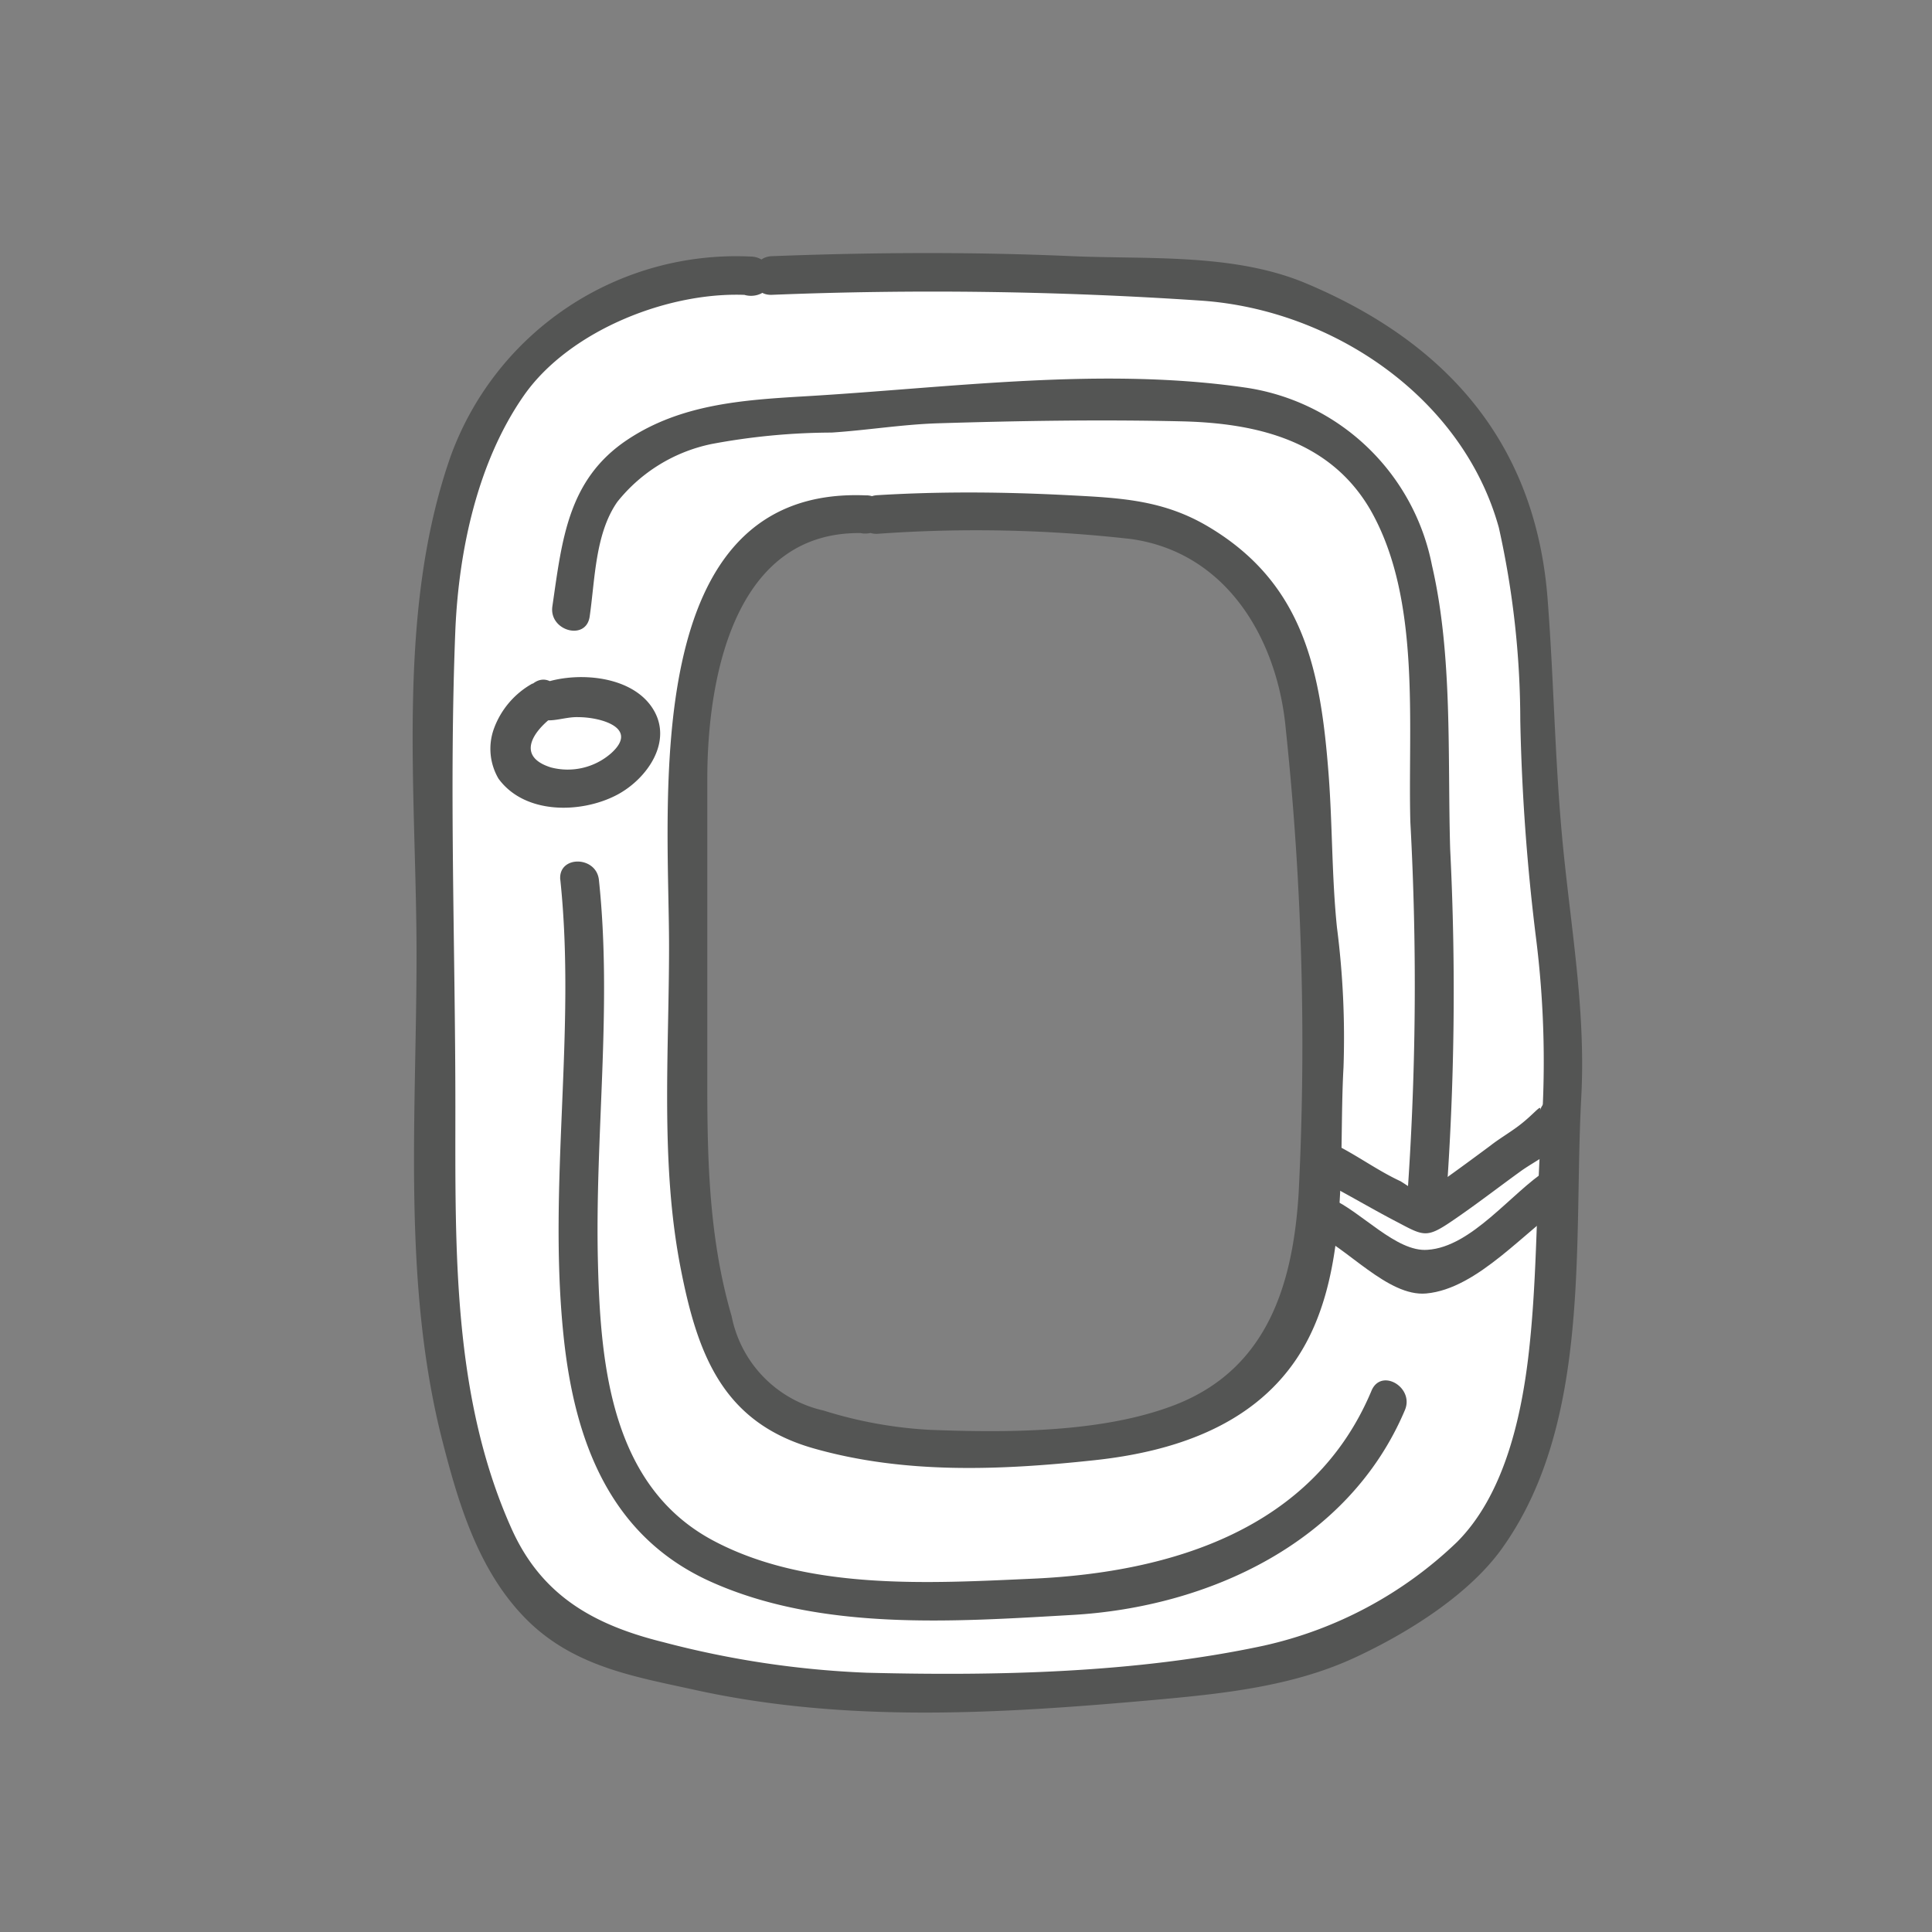
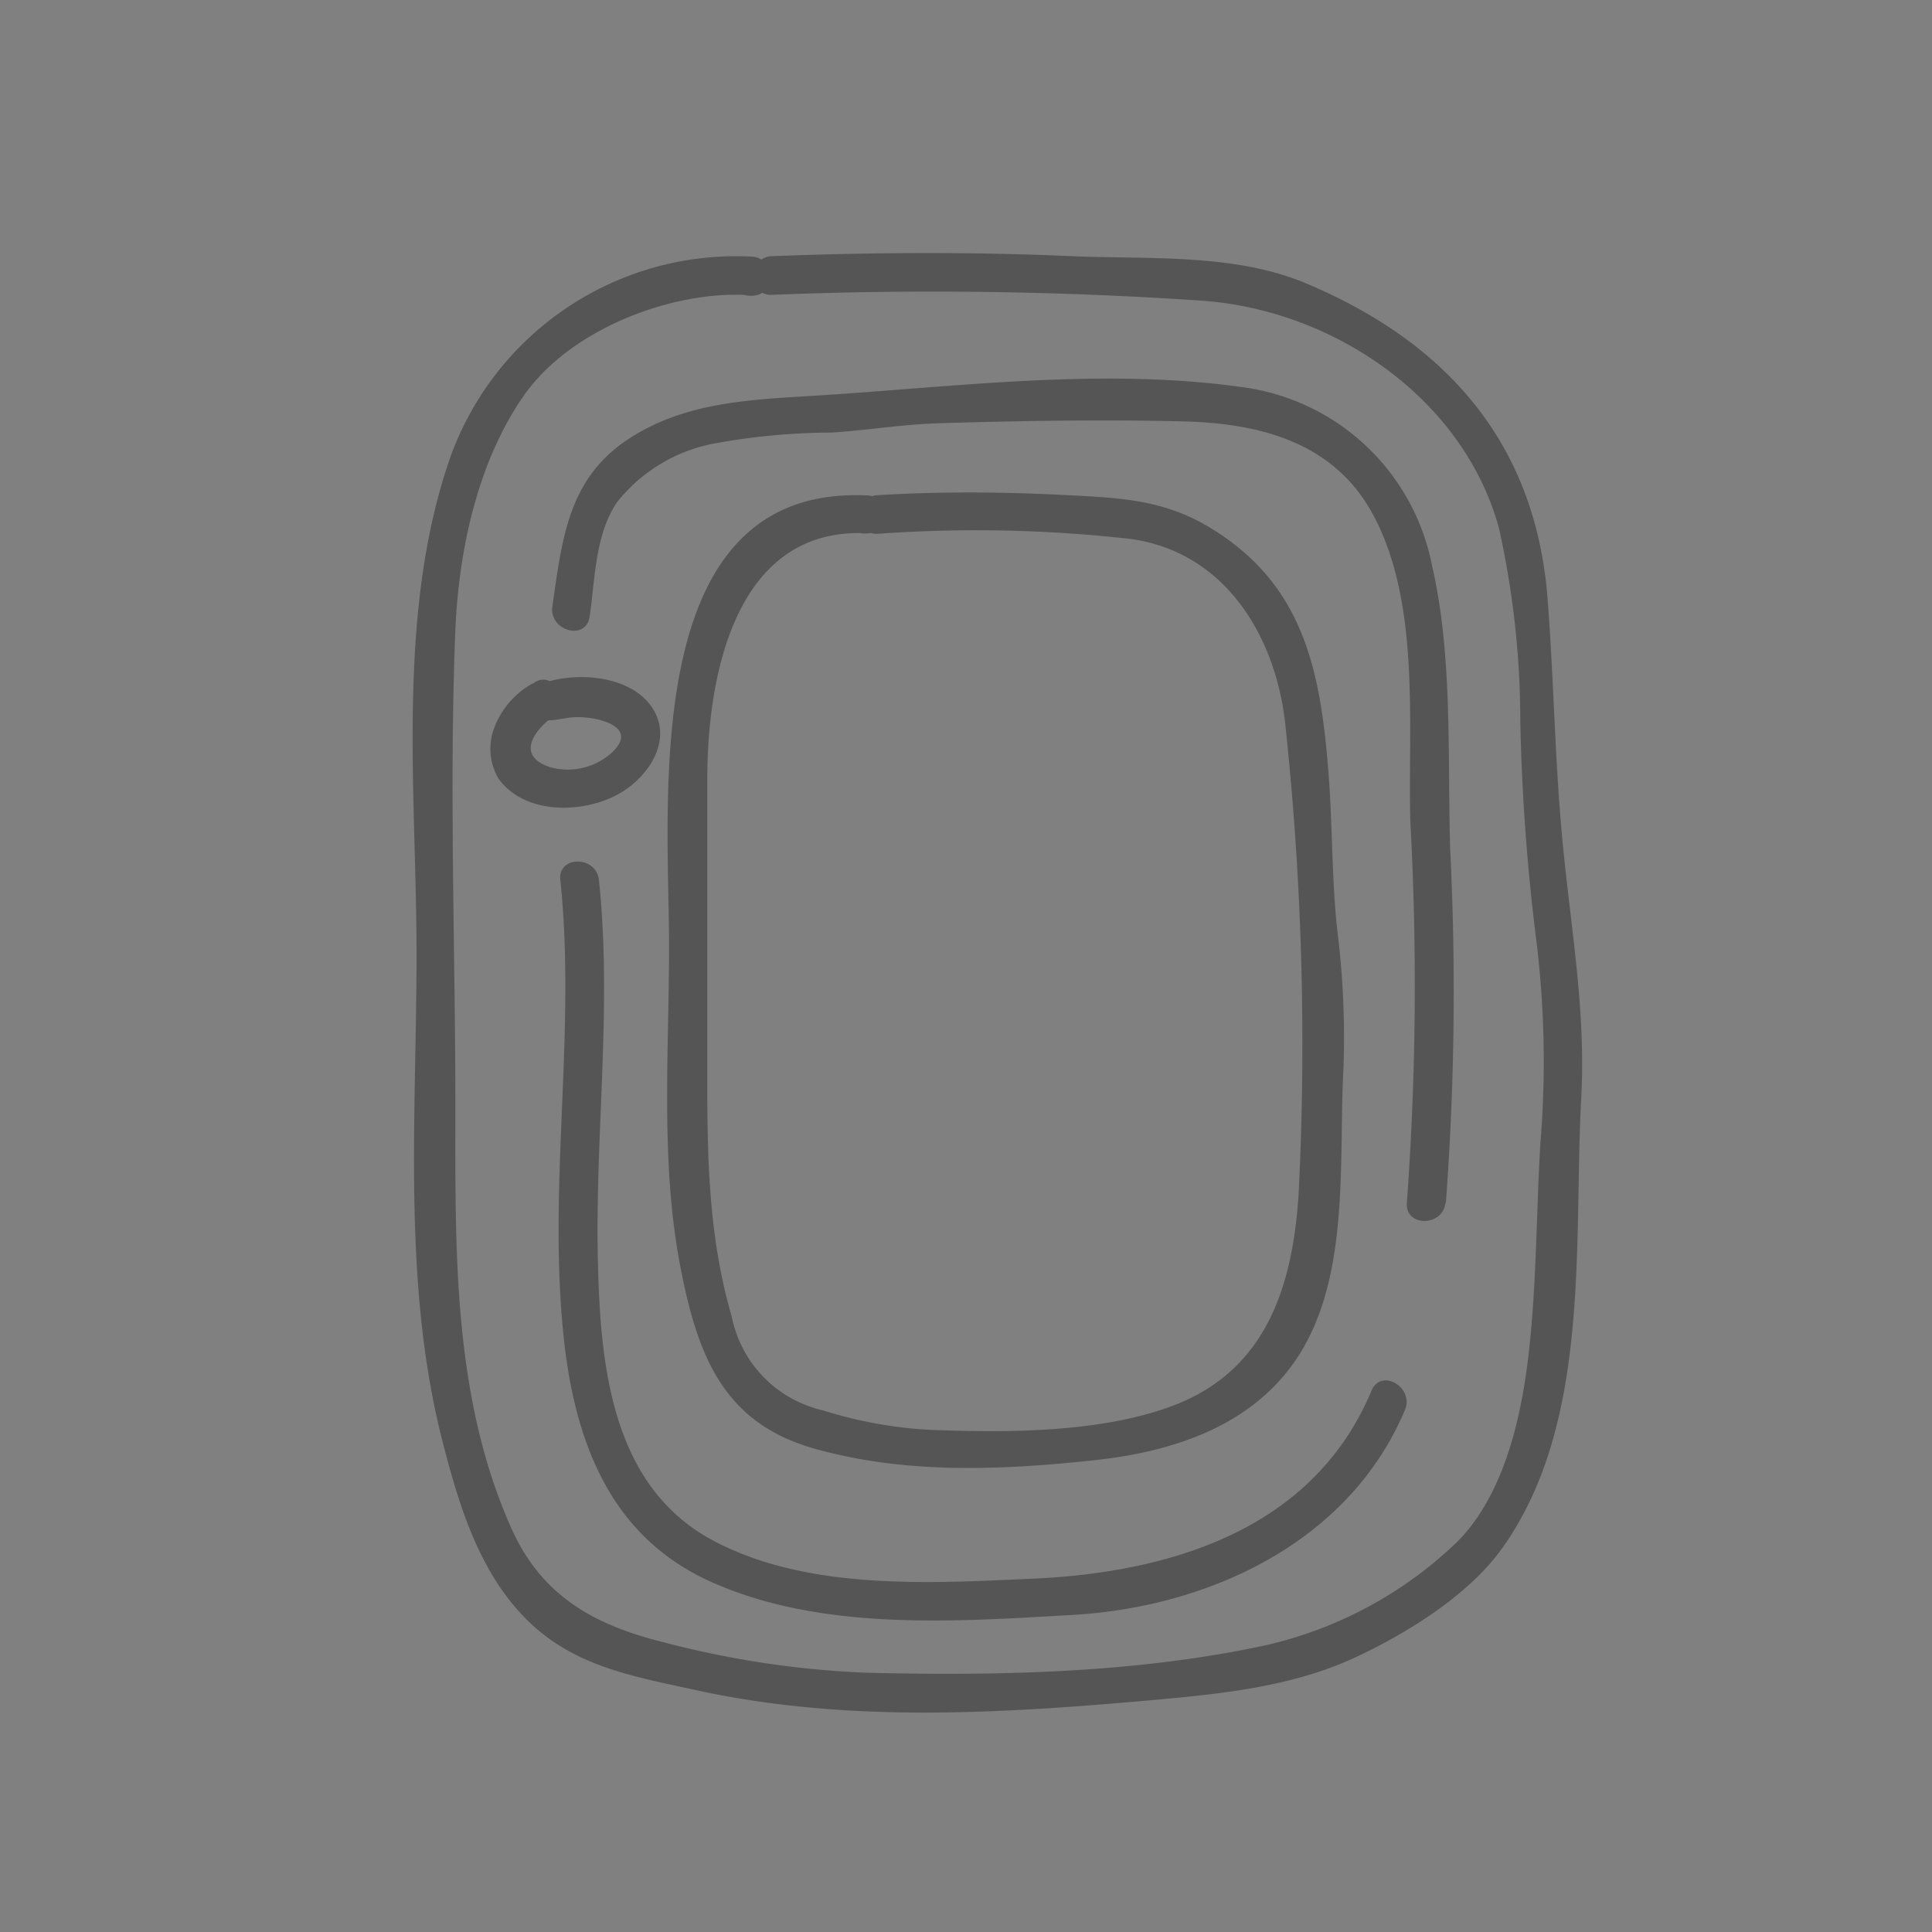
<svg xmlns="http://www.w3.org/2000/svg" viewBox="0 0 100 100">
  <rect x="0" y="0" width="100" height="100" fill="#808080" stroke="none" />
-   <path d="m79 29c-1.26-11.84-15.18-14.12-15.18-14.12s-7.69-.44-24.43-.18-16.17 13.88-16.17 14.23a315.54 315.54 0 0 0 -1 34.25c.54 16.89 5.4 21.29 12.08 22.82 6.07 1.36 29.43 3.25 37-2 2.43-1.19 1.29-.78 3.37-2.25 4.25-2.56 5.33-7.36 5.33-11.56 0 0 .65.1.65.09-.39-.13-.09-.88-.39-1 .69-1.5-.23-2.49.1-3.56.88-2.9-.13-24.8-1.36-36.72zm-10.11 32.55c-.52 1.92-.26 9.61-7.09 11.93s-16.18 1.34-20 .35-5.75-4-6.07-15.12.36-23.11.36-23.11c0-.23 0-8.7 9.49-8.88a119.58 119.58 0 0 1 13 .22s8.54 1.66 9.25 9.49 1.58 23.21 1.06 25.12z" fill="#fff" />
  <g fill="#545554">
    <path d="m39.87 14.11v-.1a1.06 1.06 0 0 0 -1-.73 15.72 15.72 0 0 0 -15.55 10.35c-2.84 8.12-1.76 17.34-1.76 25.8 0 8.24-.74 16.9 1.3 25 .85 3.34 1.88 6.86 4.37 9.37s5.73 3 8.88 3.7c7.77 1.68 15.63 1.2 23.5.5 3.55-.32 7.23-.68 10.51-2.2 2.72-1.26 6-3.29 7.72-5.79 4.51-6.44 3.61-15.66 4-23.1.25-4.41-.48-8.54-.92-12.91s-.48-8.62-.81-12.91c-.59-8.09-5.18-13.34-12.5-16.42-3.73-1.57-8.15-1.24-12.11-1.41-5.19-.23-10.36-.2-15.55 0-1.28.05-1.29 2.05 0 2a206.69 206.69 0 0 1 22.21.3c6.8.46 13.55 5 15.42 11.75a46.08 46.08 0 0 1 1.11 10 108.41 108.41 0 0 0 .8 11.13 51.22 51.22 0 0 1 .24 10.73c-.22 3.7-.19 7.41-.63 11.1-.39 3.24-1.29 7.15-3.69 9.55a21 21 0 0 1 -10 5.36c-6.62 1.42-13.81 1.57-20.55 1.4a48.74 48.74 0 0 1 -10.52-1.58c-3.55-.88-6.29-2.37-7.86-5.87-3.07-6.84-2.91-14.5-2.91-21.83 0-8.21-.33-16.51 0-24.72.18-4.11 1.15-8.67 3.54-12.1s7.68-5.48 11.75-5.2l-1-.73v.1c.48 1.17 2.42.66 1.93-.53z" />
    <path d="m45.81 26.43v-.06a1 1 0 0 0 -1-.73c-11.81-.49-10.18 15.83-10.18 23.36 0 5.49-.46 11.22.6 16.64.88 4.52 2.21 8 6.89 9.33s9.61 1.14 14.53.61c4-.43 8.1-1.73 10.46-5.25 2.82-4.22 2.16-10.29 2.43-15.09a44.74 44.74 0 0 0 -.34-7.24c-.27-2.63-.23-5.26-.43-7.9-.41-5.34-1.26-9.88-6.21-12.83-2.36-1.41-4.6-1.5-7.3-1.64-3.29-.17-6.54-.2-9.84 0-1.28.06-1.29 2.06 0 2a71.1 71.1 0 0 1 13.13.27c5 .71 7.58 5.25 8 9.82a154.88 154.88 0 0 1 .67 24c-.29 4.74-1.61 9.14-6.41 11-3.75 1.45-8.68 1.44-12.65 1.29a22.29 22.29 0 0 1 -5.53-1 6.24 6.24 0 0 1 -4.76-4.88c-1.23-4.21-1.27-8.47-1.26-12.82v-15c0-5.21 1.39-13 8.2-12.71l-1-.73v.06c.42 1.21 2.36.69 1.93-.53z" />
    <path d="m74.84 62.24a147.68 147.68 0 0 0 .22-18.3c-.14-4.8.14-10-.94-14.67a11.54 11.54 0 0 0 -9.6-9.2c-7.48-1.1-15.33 0-22.81.44-3.24.19-6.47.4-9.25 2.26-3.08 2.06-3.37 5.19-3.87 8.62-.18 1.26 1.74 1.8 1.93.53.28-1.92.28-4.29 1.43-5.94a8.41 8.41 0 0 1 4.89-3 34.14 34.14 0 0 1 6.2-.59c1.84-.12 3.65-.42 5.49-.48 4.23-.13 8.46-.2 12.7-.1 3.85.1 7.61 1 9.69 4.56 2.66 4.63 1.94 11.11 2.08 16.19a155 155 0 0 1 -.18 19.68c-.12 1.28 1.88 1.27 2 0zm-45.84-16.72c.83 7.86-.65 15.77.17 23.63.56 5.39 2.37 10.35 7.6 12.71 5.72 2.58 12.62 2.08 18.72 1.73 7.06-.4 14.33-3.74 17.23-10.61.49-1.17-1.23-2.19-1.73-1-3 7.17-10.35 9.4-17.48 9.73-5.37.24-11.75.64-16.65-2-5.2-2.81-5.78-9-5.91-14.33-.17-6.6.75-13.24.05-19.83-.13-1.27-2.13-1.28-2 0zm-1.44-10.14a4.4 4.4 0 0 0 -2 2.35 3.06 3.06 0 0 0 .24 2.57c1.36 1.87 4.28 1.81 6.12.85 1.57-.82 3-2.83 1.81-4.56s-4.18-1.84-5.85-1.14l.77-.1-.18-.07c-1.21-.44-1.73 1.49-.53 1.93.6.22 1.31-.12 2-.09 1.12 0 3.17.54 1.69 1.87a3.41 3.41 0 0 1 -3.12.73c-1.74-.55-1-1.78.08-2.61s0-2.51-1-1.73z" />
-     <path d="m69.07 59.23-.21-.11-1 1.73c1.52.74 3 1.65 4.53 2.44 1.3.69 1.47.79 2.75-.08s2.37-1.72 3.56-2.58c.91-.66 2.61-1.41 2.93-2.59a1 1 0 0 0 -1.93-.53c.13-.47-.27.15-1.13.79-.47.35-1 .66-1.43 1-.85.63-1.69 1.25-2.55 1.86-.22.16-.81.78-1.1.78.27 0-.93-.76-1-.8-1.25-.58-2.35-1.42-3.59-2s-2.15 1.1-1 1.73l.21.11c1.13.62 2.14-1.1 1-1.73z" />
-     <path d="m67.91 63.77c1.78.76 3.92 3.36 5.91 3.18 2.69-.24 5.17-3.33 7.27-4.68 1.08-.69.08-2.43-1-1.73-1.87 1.2-3.91 4-6.2 4.15-1.62.13-3.45-2-5-2.66-1.17-.5-2.19 1.22-1 1.73z" />
  </g>
</svg>